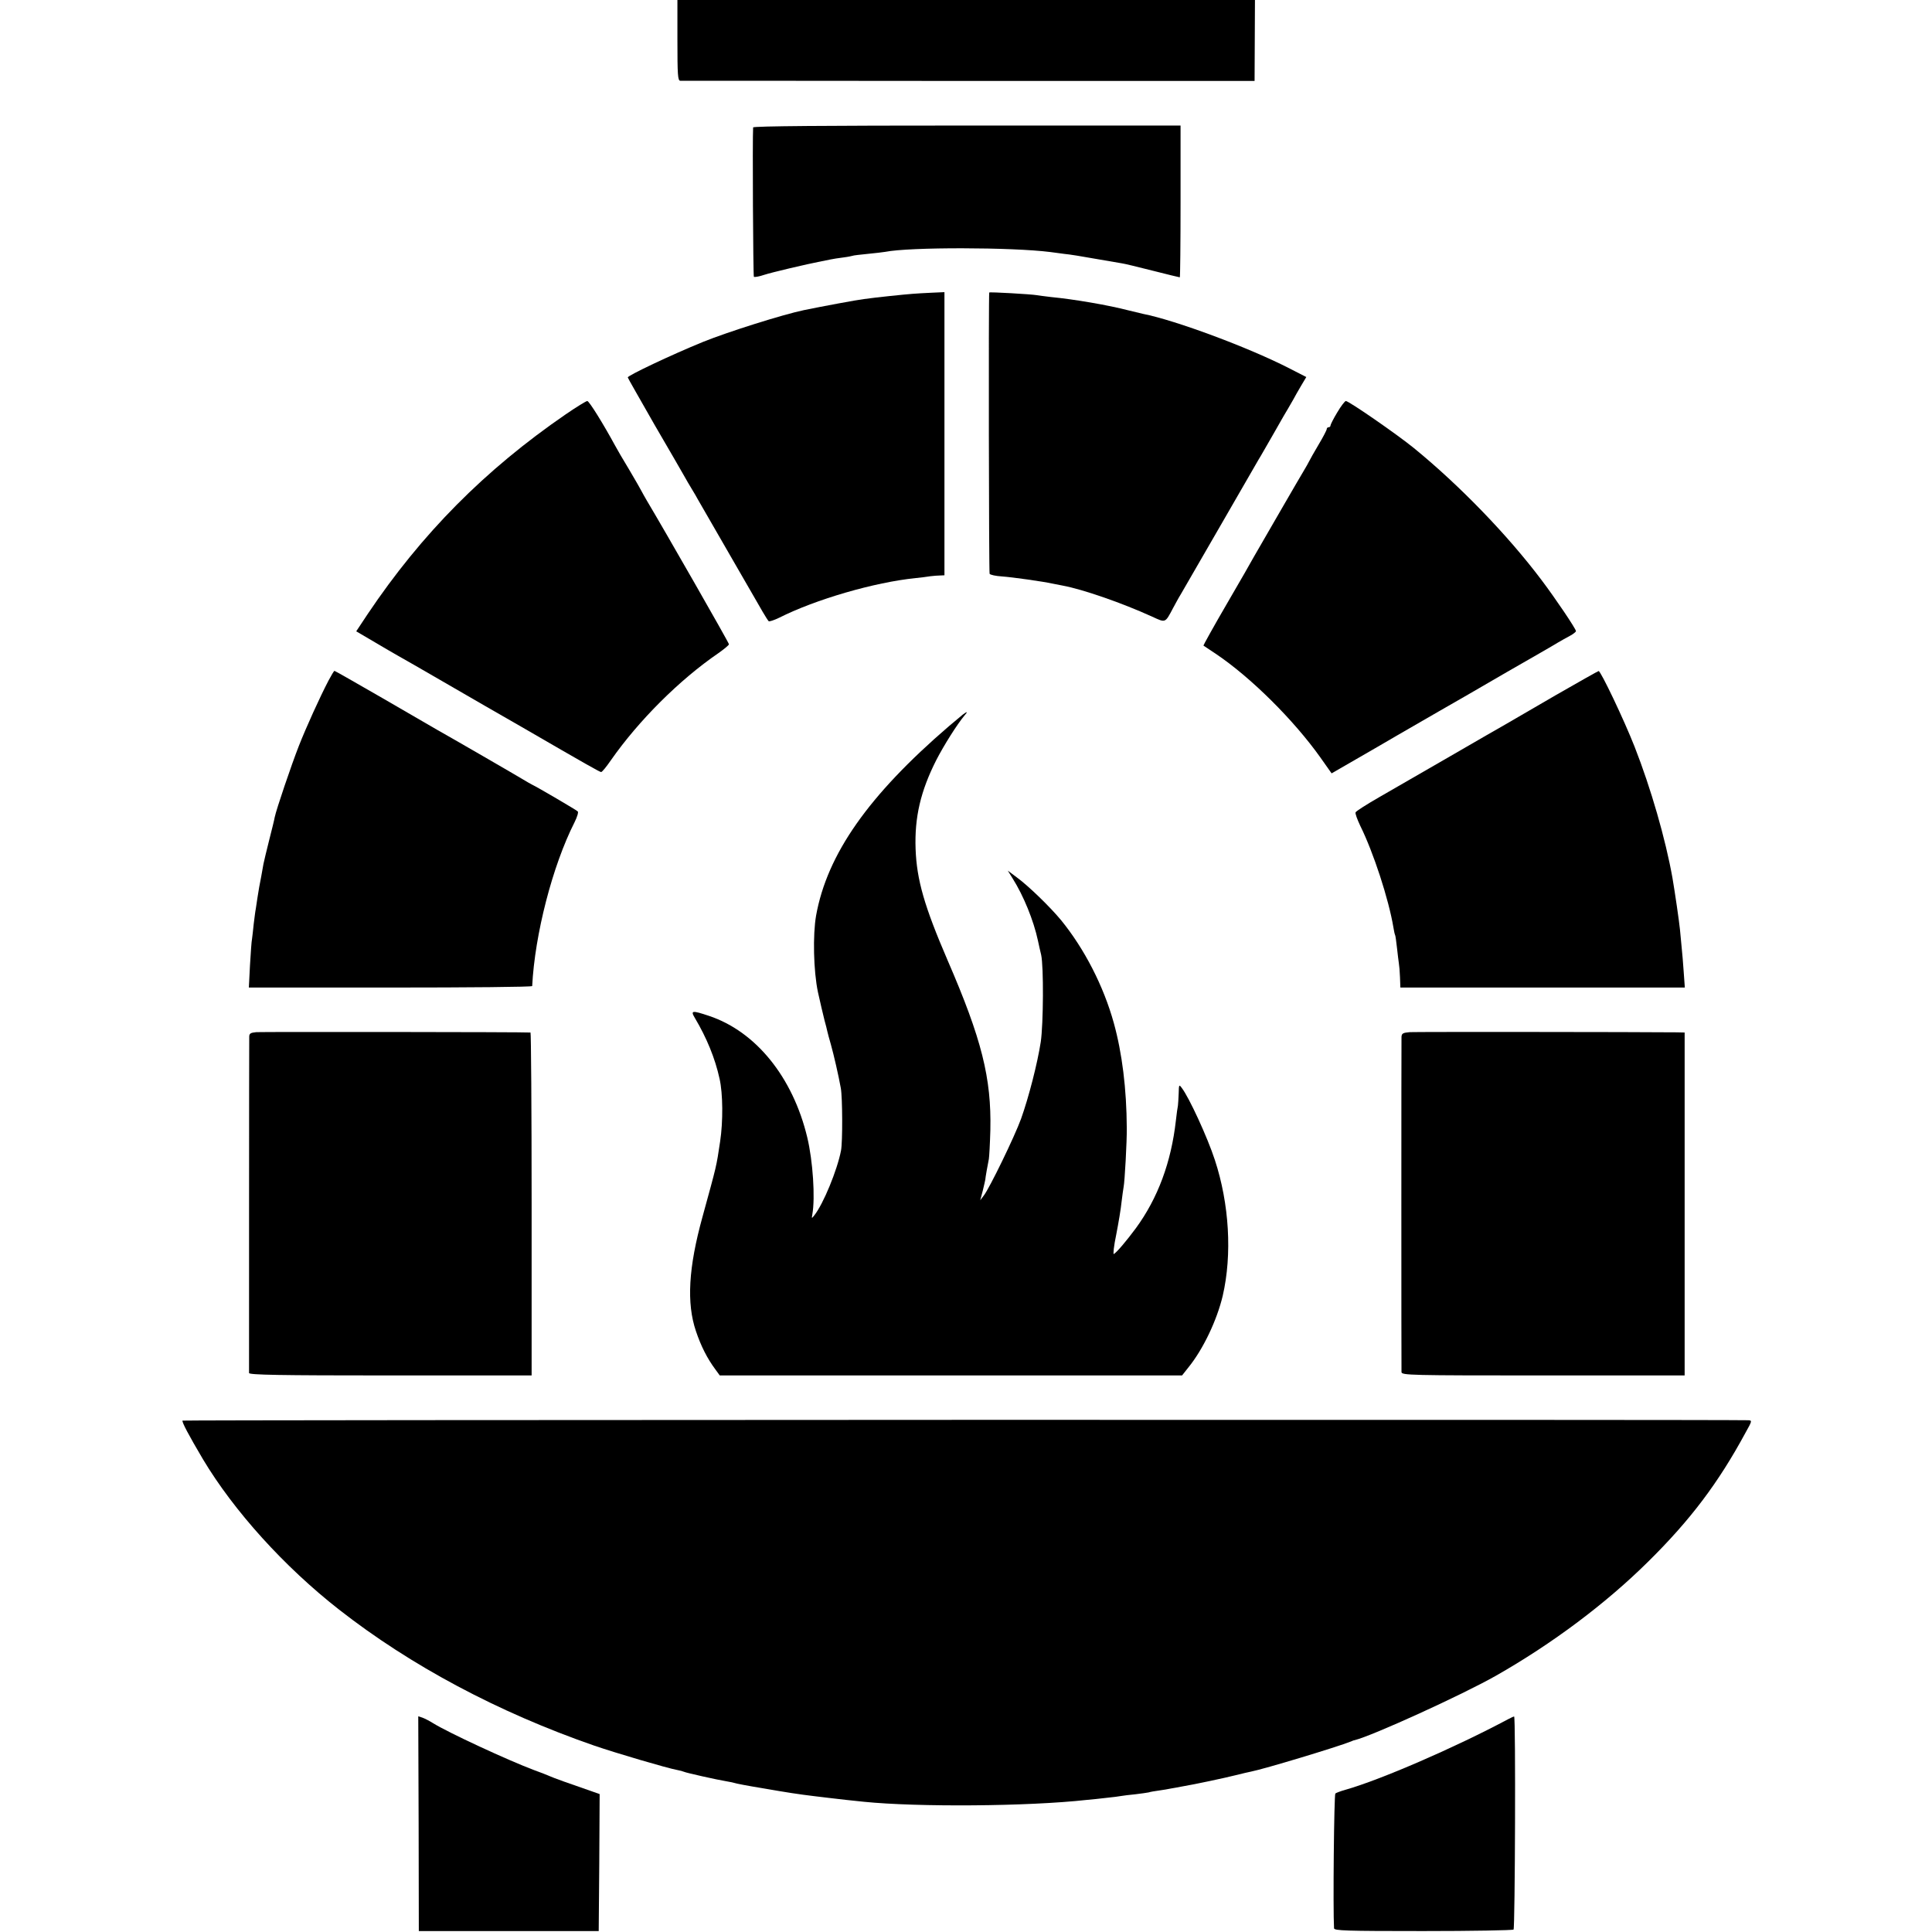
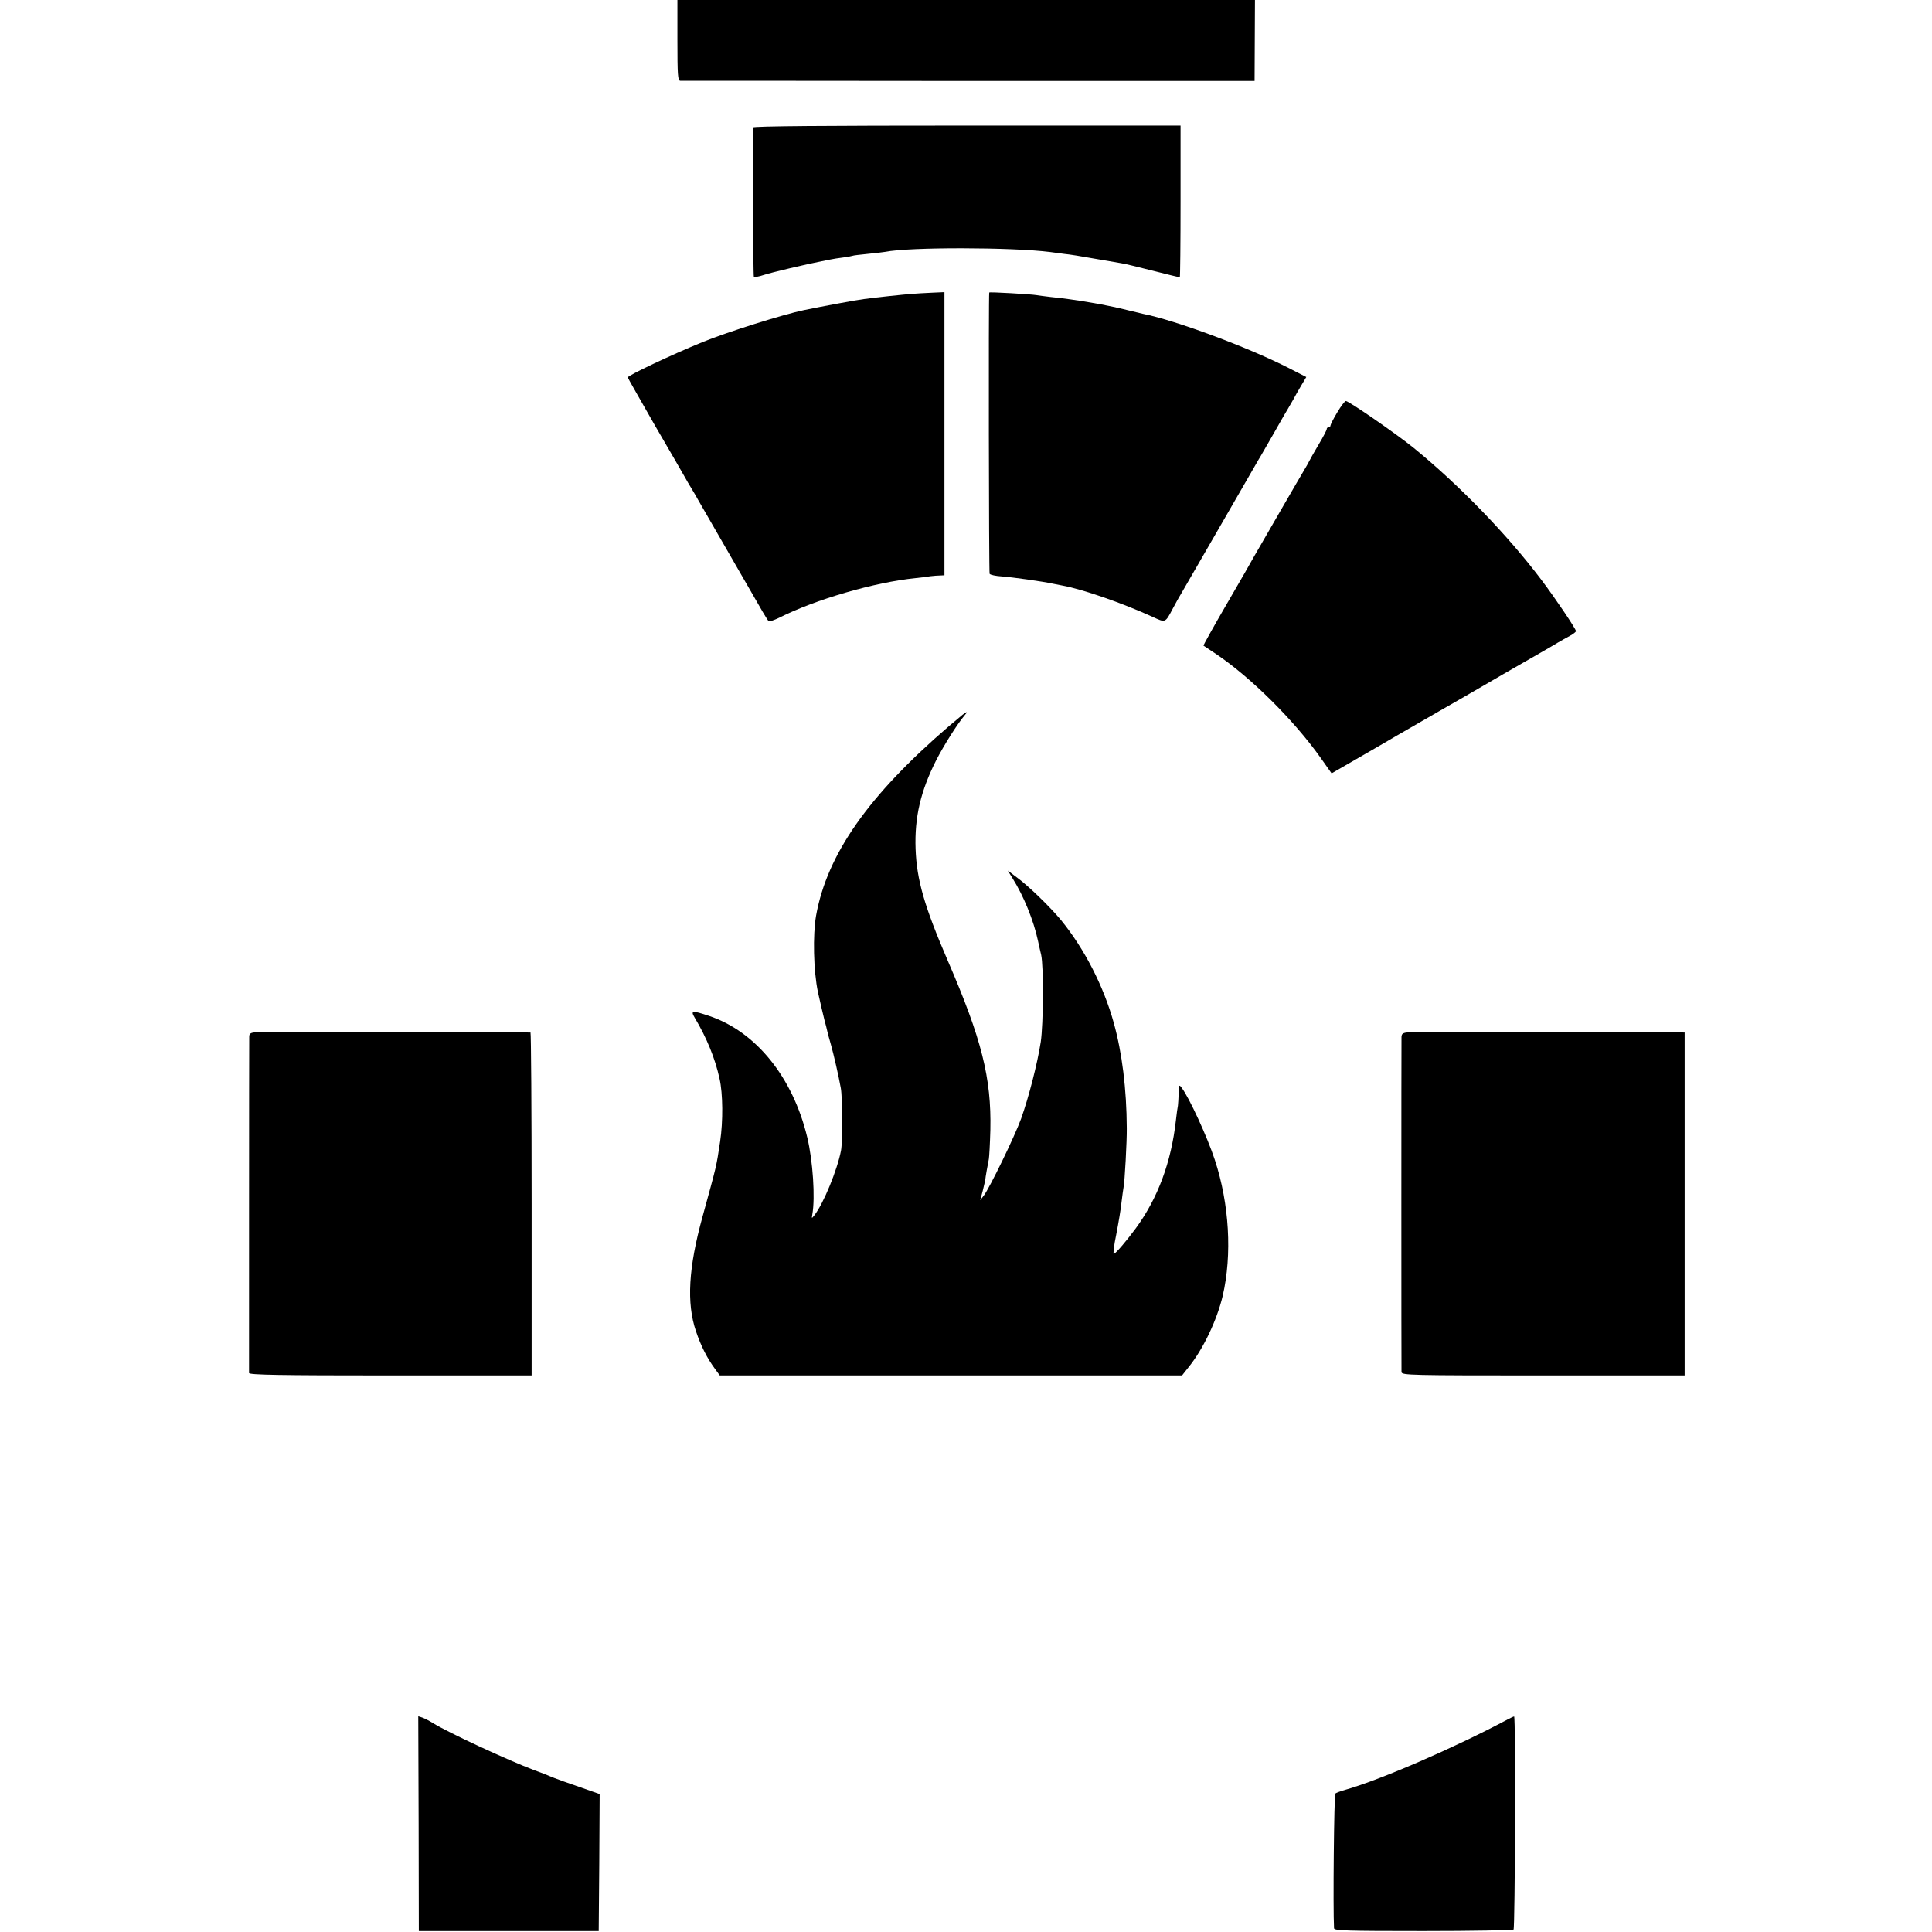
<svg xmlns="http://www.w3.org/2000/svg" version="1.0" width="1031pt" height="1031pt" viewBox="0 0 1031 1031" preserveAspectRatio="xMidYMid meet">
  <g transform="translate(0,1031) scale(0.1,-0.1)" fill="#000000" stroke="none">
    <path d="M3615 10095 c0 -184 2 -215 15 -216 8 0 701 0 1540 -1 l1525 0 1 216 1 216 -1541 0 -1541 0 0 -215z" />
    <path d="M4019 9630 c-4 -58 0 -792 4 -797 3 -3 28 1 54 10 39 13 226 57 308 73 11 2 31 6 45 9 14 3 45 8 70 11 25 3 47 8 50 9 3 2 39 6 79 10 41 4 84 9 95 11 129 26 676 25 881 -1 17 -2 50 -7 75 -10 25 -2 99 -14 165 -26 66 -11 129 -22 140 -24 11 -1 85 -19 164 -39 78 -20 145 -36 147 -36 2 0 4 182 4 405 l0 405 -1140 0 c-753 0 -1140 -3 -1141 -10z" />
    <path d="M4870 8742 c-42 -3 -197 -19 -260 -28 -35 -4 -223 -39 -320 -59 -111 -23 -406 -116 -537 -169 -174 -71 -403 -180 -403 -190 0 -3 65 -116 143 -253 79 -136 152 -261 161 -278 9 -16 26 -46 38 -65 12 -19 26 -44 32 -55 6 -11 81 -141 166 -288 85 -147 166 -287 180 -312 14 -24 28 -46 32 -50 3 -3 28 5 55 18 194 98 510 190 729 212 27 3 63 7 79 10 17 2 40 4 53 4 l22 1 0 755 0 756 -67 -3 c-38 -2 -84 -4 -103 -6z" />
    <path d="M5279 8749 c-4 -21 -2 -1494 2 -1501 4 -6 33 -12 65 -14 56 -4 220 -27 274 -39 14 -3 37 -7 51 -10 108 -20 318 -93 478 -166 72 -33 68 -35 111 46 12 22 30 56 42 75 11 19 105 181 208 360 103 179 196 339 206 357 11 17 48 83 84 145 35 62 69 121 75 130 5 9 17 29 26 45 8 15 27 49 42 74 l28 47 -88 45 c-215 111 -610 258 -783 292 -8 2 -42 10 -75 18 -111 29 -293 60 -417 72 -32 4 -66 8 -76 10 -29 5 -252 18 -253 14z" />
-     <path d="M3019 8099 c-431 -296 -769 -637 -1057 -1066 l-61 -92 92 -54 c51 -30 110 -65 132 -77 22 -12 128 -73 235 -135 107 -62 211 -122 230 -133 19 -11 107 -61 195 -112 345 -200 416 -240 423 -240 5 0 28 28 52 63 149 213 367 430 573 571 31 22 57 43 57 48 0 8 -344 609 -439 768 -11 19 -24 42 -28 50 -4 8 -33 59 -65 113 -33 54 -67 113 -76 130 -62 114 -138 237 -148 237 -6 0 -58 -32 -115 -71z" />
    <path d="M7136 8109 c-20 -33 -36 -65 -36 -70 0 -5 -4 -9 -10 -9 -5 0 -10 -4 -10 -10 0 -5 -19 -42 -43 -82 -24 -40 -46 -80 -50 -88 -4 -8 -16 -30 -27 -48 -18 -29 -212 -365 -268 -462 -10 -19 -76 -134 -146 -254 -70 -120 -125 -220 -124 -221 2 -1 31 -21 66 -44 186 -125 415 -352 558 -553 l60 -85 130 75 c71 41 170 98 219 127 50 29 149 86 220 127 72 41 237 136 367 212 131 75 253 145 270 156 18 11 48 27 66 37 17 9 32 21 32 25 0 12 -110 175 -184 273 -180 239 -436 504 -681 704 -91 74 -347 251 -363 251 -5 0 -26 -27 -46 -61z" />
-     <path d="M1753 6678 c-47 -90 -119 -249 -158 -348 -40 -102 -121 -341 -129 -381 -2 -13 -16 -69 -30 -124 -14 -55 -27 -111 -30 -125 -6 -35 -18 -101 -23 -125 -2 -11 -6 -36 -9 -55 -3 -19 -7 -46 -9 -60 -3 -14 -7 -50 -11 -80 -3 -30 -7 -66 -9 -80 -3 -13 -7 -77 -11 -142 l-6 -118 756 0 c416 0 756 3 756 8 14 275 108 641 226 874 14 28 22 54 17 58 -8 8 -216 130 -244 143 -8 4 -29 16 -47 27 -31 19 -385 224 -462 267 -19 11 -149 86 -288 167 -139 80 -254 146 -257 146 -3 0 -17 -24 -32 -52z" />
-     <path d="M8300 6599 c-124 -72 -243 -141 -265 -154 -22 -12 -155 -89 -295 -170 -140 -81 -311 -179 -378 -218 -68 -39 -126 -76 -128 -82 -3 -6 9 -38 25 -72 70 -141 152 -392 177 -543 3 -19 7 -37 9 -40 2 -3 6 -34 10 -69 4 -34 8 -71 10 -82 2 -11 5 -44 6 -74 l2 -55 759 0 759 0 -6 83 c-3 45 -8 105 -11 132 -3 28 -7 70 -9 95 -4 41 -27 200 -40 275 -37 208 -115 478 -202 700 -57 145 -181 405 -192 404 -3 0 -107 -59 -231 -130z" />
    <path d="M5137 6496 c-10 -8 -43 -36 -74 -62 -428 -368 -649 -682 -708 -1010 -18 -103 -14 -295 10 -409 12 -54 26 -114 35 -150 6 -22 13 -48 15 -59 2 -10 11 -42 19 -70 15 -53 41 -166 53 -233 9 -49 10 -287 1 -333 -20 -104 -94 -284 -142 -345 -15 -19 -15 -19 -11 5 16 87 3 285 -27 410 -77 322 -275 566 -525 649 -90 30 -99 29 -75 -11 63 -106 108 -215 132 -325 18 -79 19 -228 3 -334 -21 -140 -17 -121 -94 -402 -75 -271 -86 -461 -35 -611 27 -80 60 -145 103 -203 l24 -33 1233 0 1234 0 34 43 c78 96 152 251 183 382 51 220 35 491 -42 725 -39 120 -138 335 -177 385 -14 19 -15 17 -16 -30 -1 -27 -3 -57 -4 -65 -2 -8 -7 -44 -11 -80 -25 -222 -96 -414 -214 -575 -49 -66 -101 -128 -117 -137 -5 -4 0 44 13 105 12 62 25 139 28 172 4 33 9 69 11 80 6 27 18 247 17 315 -1 210 -25 401 -69 560 -55 199 -158 398 -282 550 -58 70 -173 182 -236 228 l-48 36 26 -42 c58 -92 112 -224 135 -332 5 -25 13 -58 17 -75 14 -63 12 -369 -2 -465 -18 -116 -64 -295 -105 -410 -34 -94 -168 -370 -199 -410 l-19 -25 14 53 c7 29 13 55 13 57 0 8 14 87 19 110 2 11 6 81 8 155 6 277 -46 485 -228 905 -124 288 -165 429 -171 595 -6 169 27 309 110 473 41 80 113 194 152 240 18 20 14 22 -11 3z" />
    <path d="M1368 4802 c-31 -3 -38 -7 -38 -25 -1 -36 -1 -1781 -1 -1794 1 -10 159 -13 754 -13 l754 0 0 915 c0 503 -3 915 -6 915 -30 3 -1435 4 -1463 2z" />
    <path d="M7523 4802 c-36 -3 -43 -7 -44 -25 -1 -28 -1 -1766 0 -1789 1 -17 44 -18 756 -18 l755 0 0 915 0 915 -42 1 c-197 2 -1392 3 -1425 1z" />
-     <path d="M974 2729 c-4 -8 34 -79 109 -206 165 -276 434 -574 727 -803 381 -298 847 -547 1360 -725 116 -40 392 -121 442 -130 17 -3 34 -8 38 -10 9 -5 178 -43 228 -51 20 -3 40 -8 43 -9 3 -2 70 -15 150 -28 132 -23 191 -32 274 -42 17 -2 50 -6 75 -9 25 -3 68 -8 95 -11 28 -3 70 -7 95 -10 288 -29 876 -25 1190 10 25 2 72 7 105 11 33 3 68 8 79 10 10 2 44 6 75 9 31 4 63 8 71 10 8 3 33 7 55 10 22 3 51 8 65 11 14 2 39 7 55 10 72 12 235 47 290 61 33 8 69 17 81 19 68 13 459 131 534 161 8 4 17 7 20 7 93 23 568 239 752 343 301 171 588 386 814 610 225 222 374 420 518 686 37 66 37 67 14 68 -126 4 -8351 2 -8354 -2z" />
    <path d="M2234 578 l1 -573 480 0 480 0 3 365 2 366 -37 13 c-125 43 -211 74 -228 82 -11 5 -49 20 -85 33 -141 53 -460 201 -540 251 -19 12 -45 25 -56 29 l-22 7 2 -573z" />
    <path d="M8045 1134 c-283 -151 -681 -323 -865 -375 -25 -7 -49 -16 -54 -20 -7 -6 -13 -618 -7 -719 1 -13 60 -15 475 -15 261 0 478 4 483 8 8 9 12 1137 3 1137 -3 0 -18 -7 -35 -16z" />
  </g>
</svg>